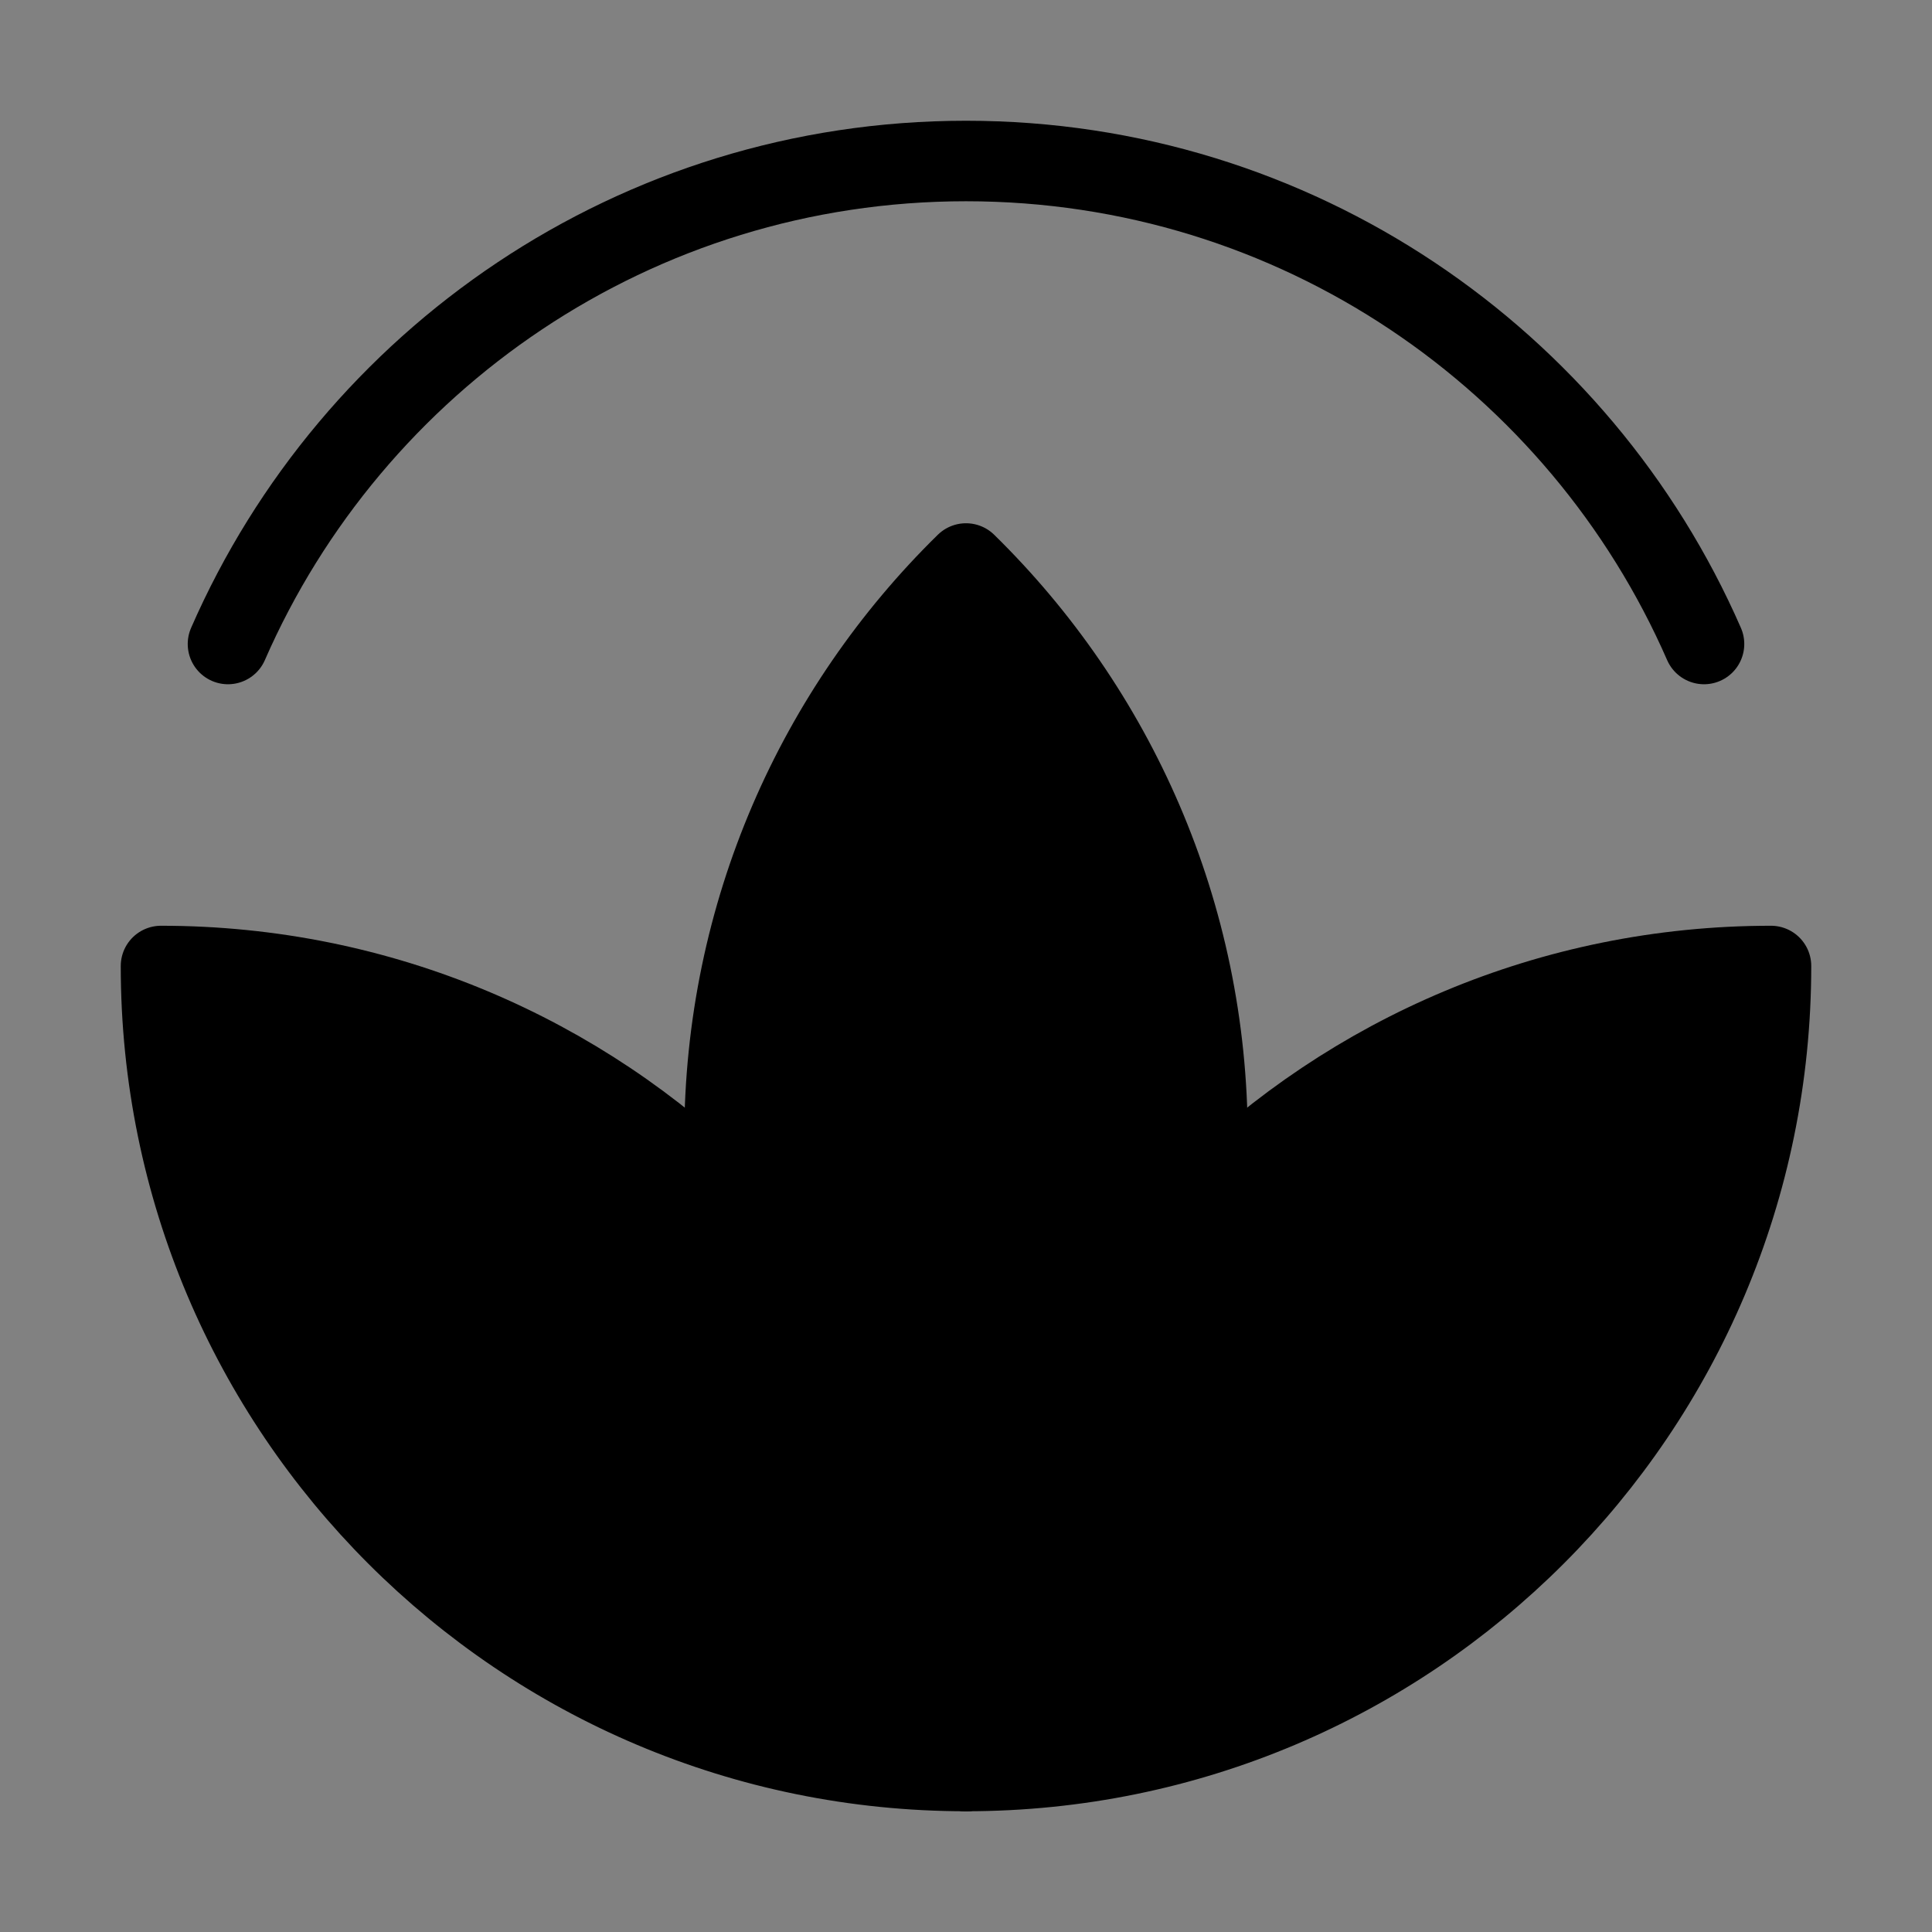
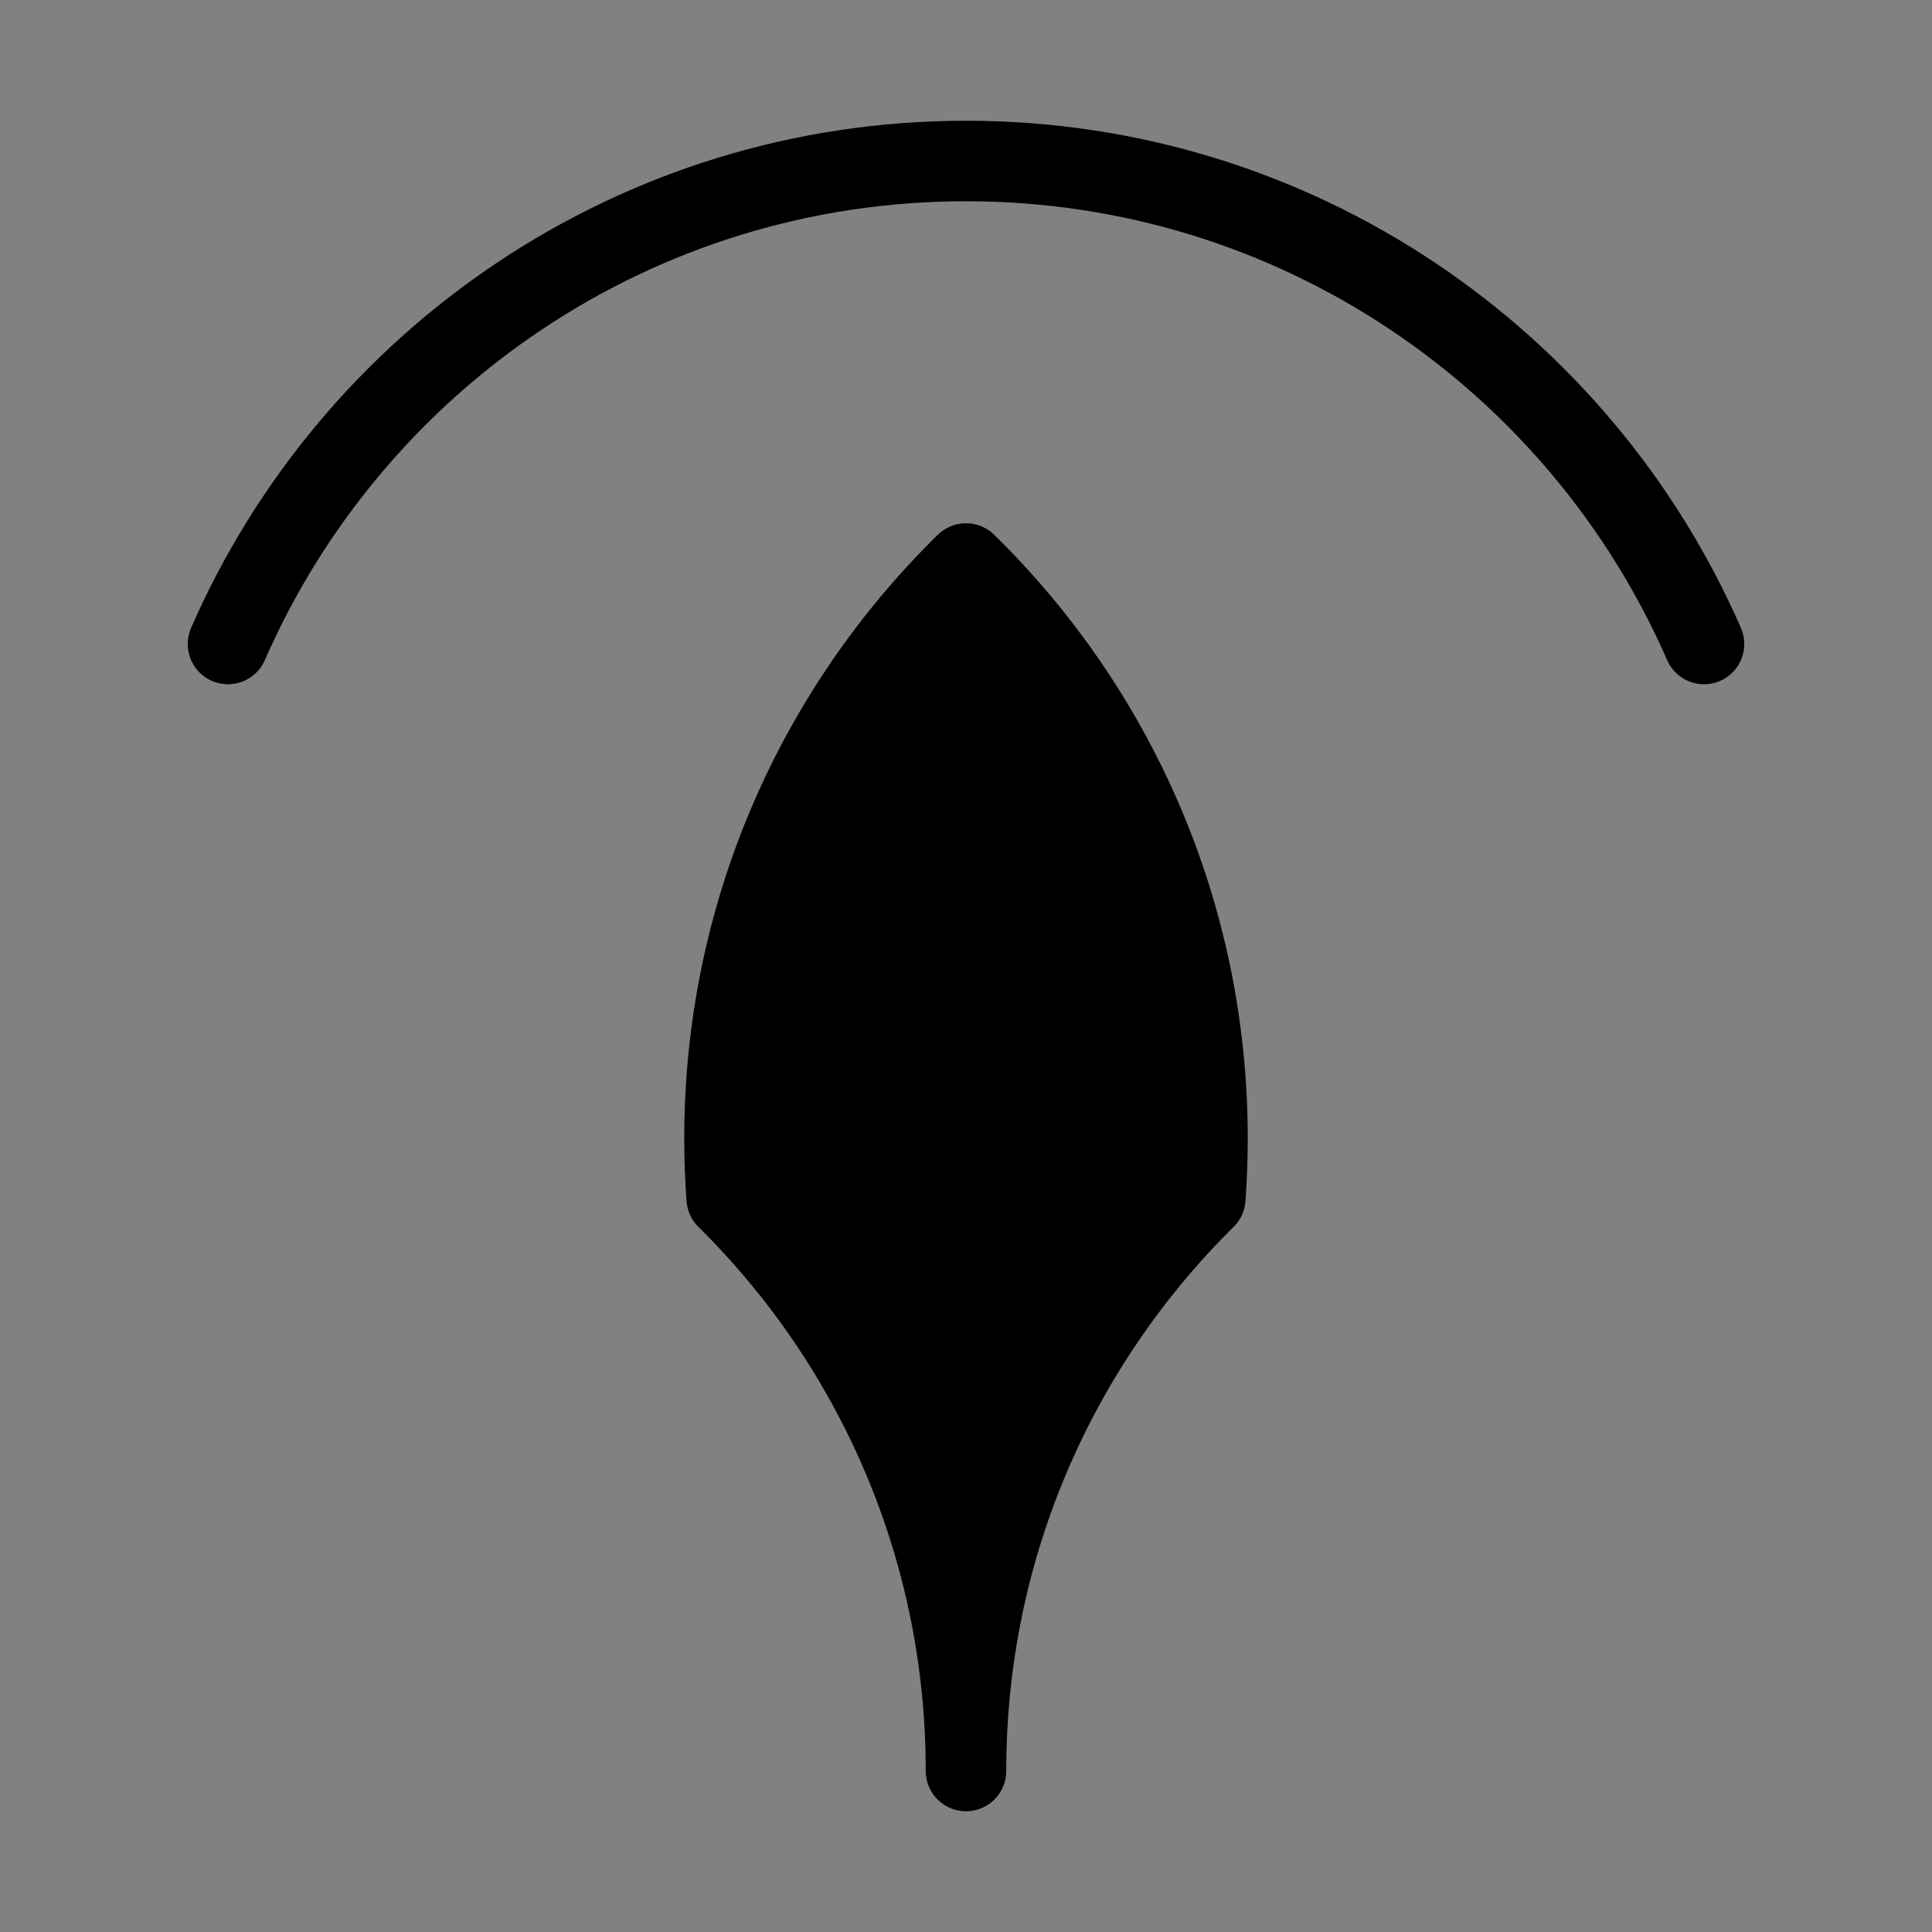
<svg xmlns="http://www.w3.org/2000/svg" viewBox="0 0 48 48" fill="none">
  <rect x="0" y="0" width="48" height="48" fill="#808080" stroke="none" />
  <rect width="48" height="48" fill="white" fill-opacity="0.01" />
  <path d="M42.336 16C39.25 8.936 32.201 4 24 4C15.799 4 8.75 8.936 5.664 16" stroke="currentColor" stroke-width="2" stroke-linecap="round" stroke-linejoin="round" />
  <path d="M24 14C20.297 17.63 18 22.688 18 28.283C18 28.783 18.018 29.279 18.055 29.771C21.725 33.397 24 38.433 24 44C24 38.433 26.275 33.397 29.945 29.771C29.982 29.279 30 28.783 30 28.283C30 22.688 27.703 17.63 24 14Z" fill="currentColor" stroke="currentColor" stroke-width="2" stroke-linecap="round" stroke-linejoin="round" />
-   <path d="M4 24C4 35.046 12.954 44 24 44C24 38.433 21.725 33.397 18.055 29.771C14.442 26.203 9.478 24 4 24Z" fill="currentColor" stroke="currentColor" stroke-width="2" stroke-linecap="round" stroke-linejoin="round" />
-   <path d="M44 24C44 35.046 35.046 44 24 44C24 38.433 26.275 33.397 29.945 29.771C33.558 26.203 38.522 24 44 24Z" fill="currentColor" stroke="currentColor" stroke-width="2" stroke-linecap="round" stroke-linejoin="round" />
</svg>